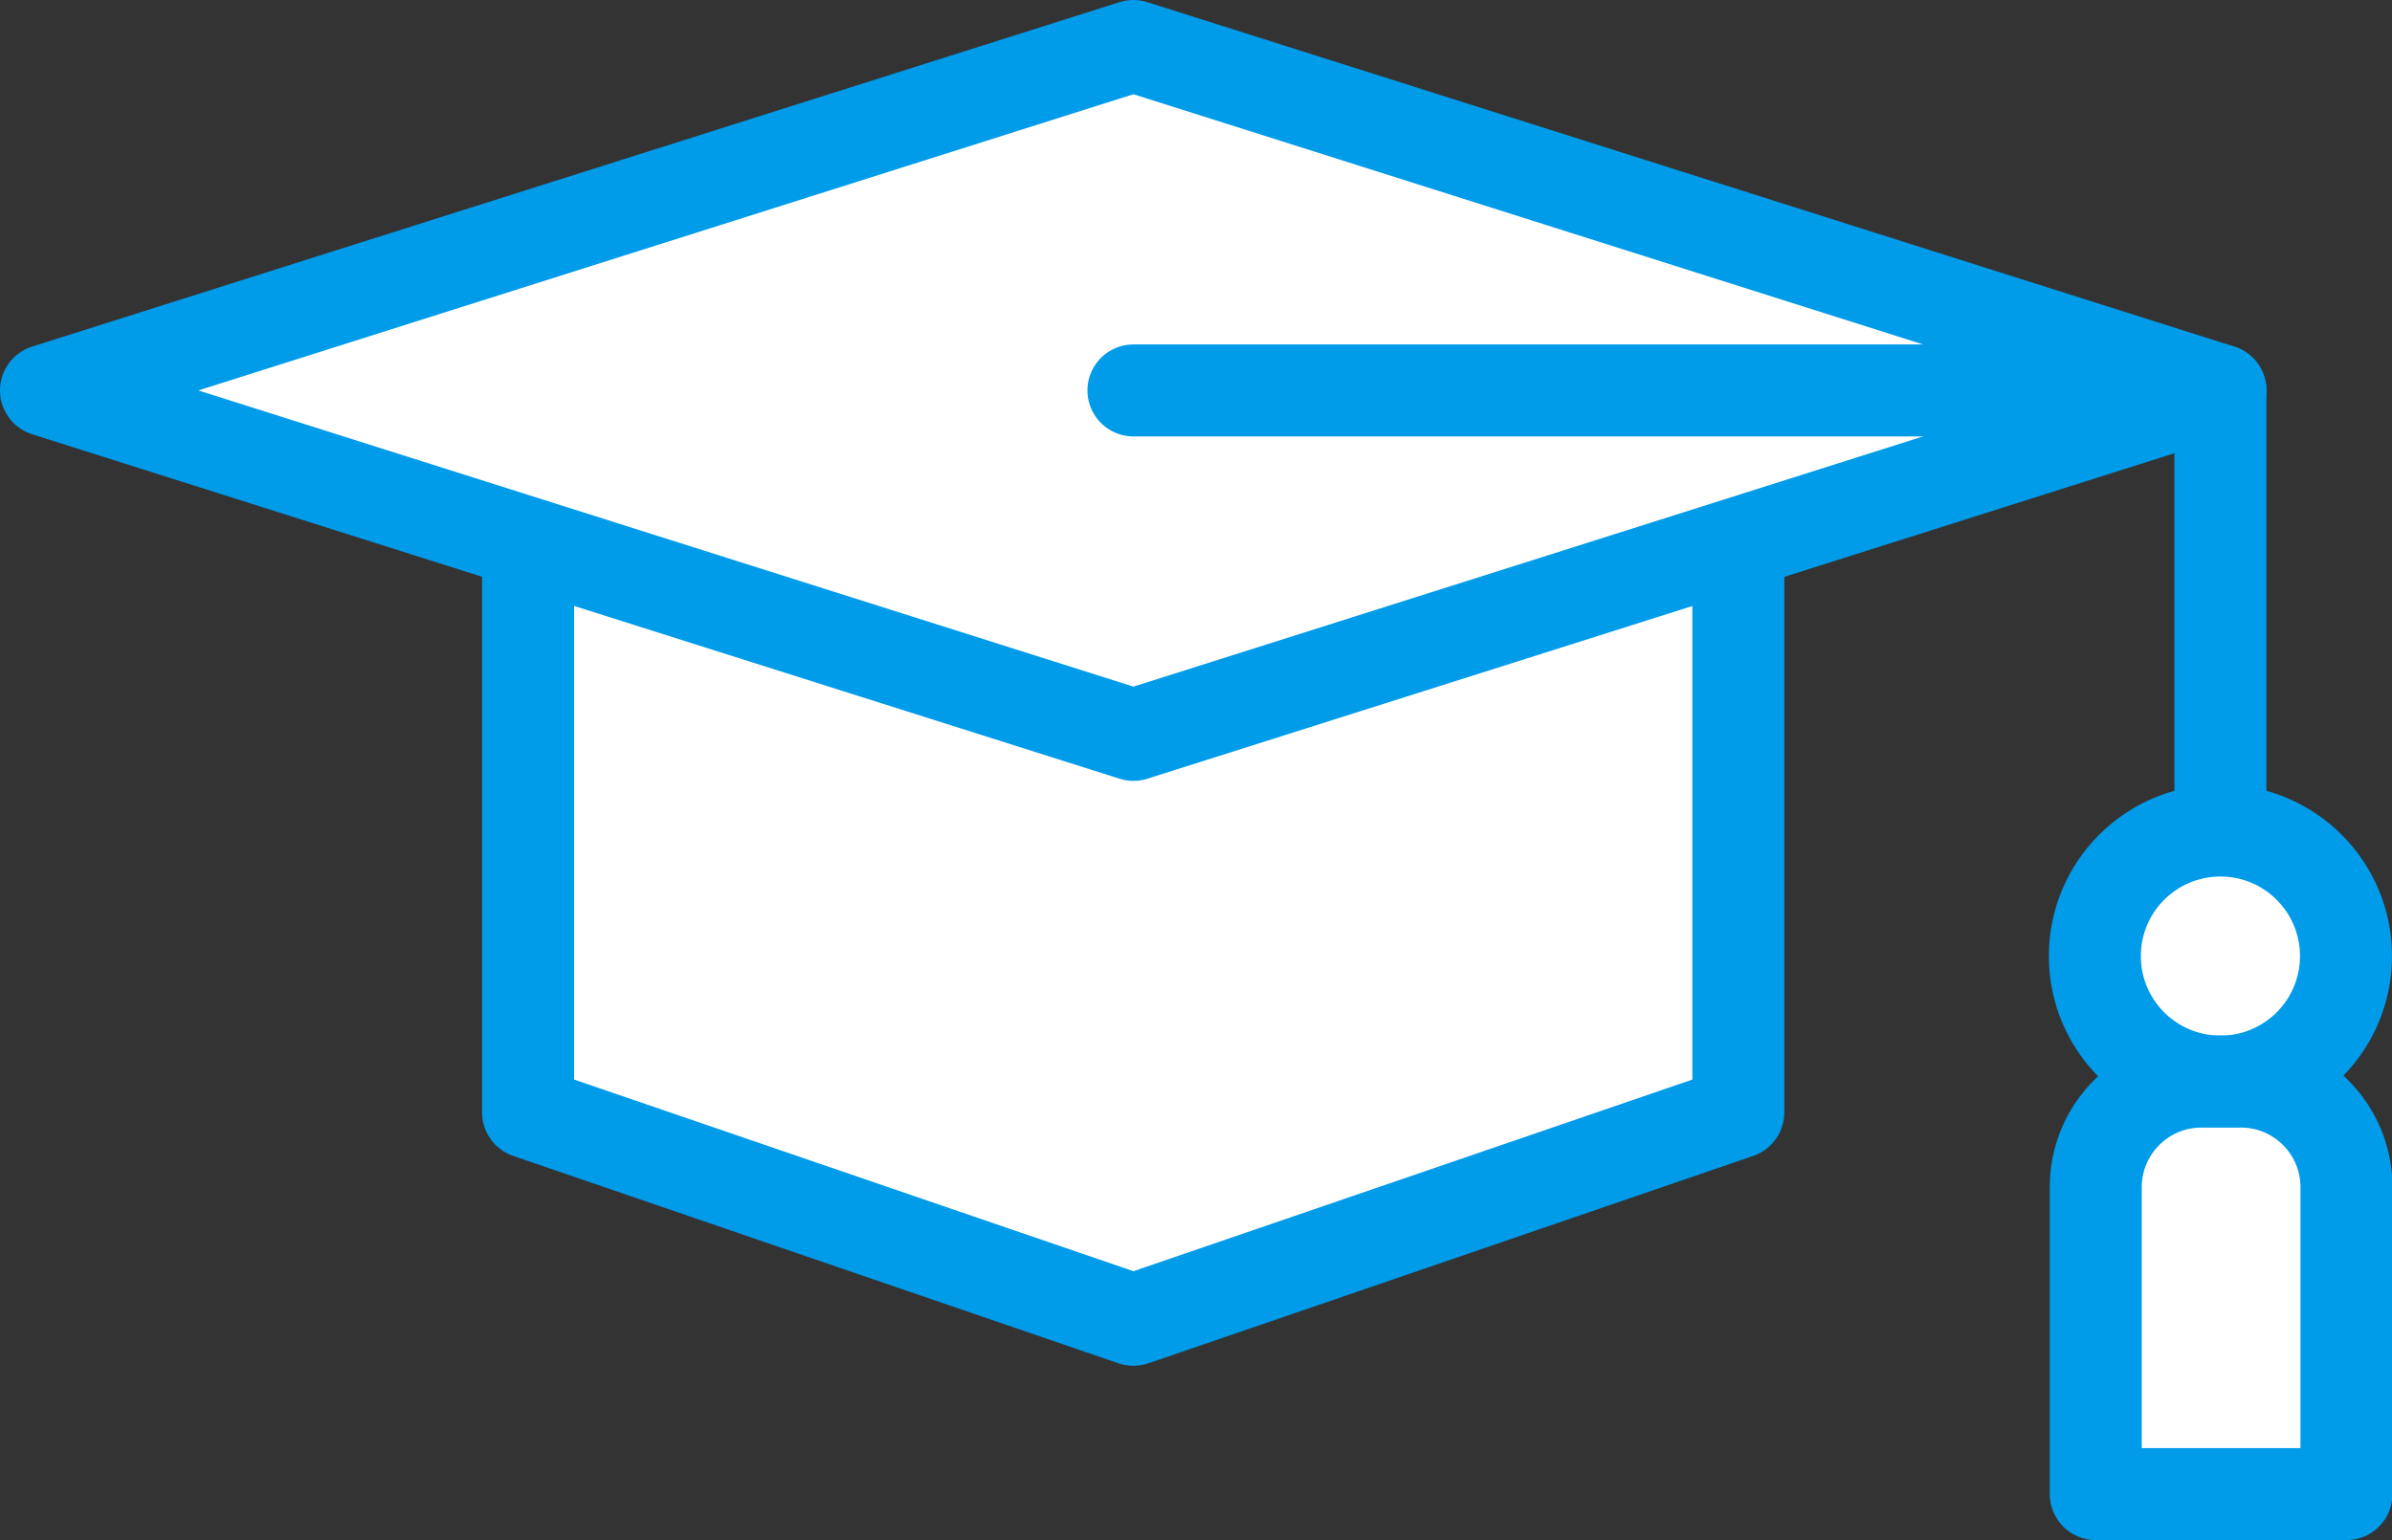
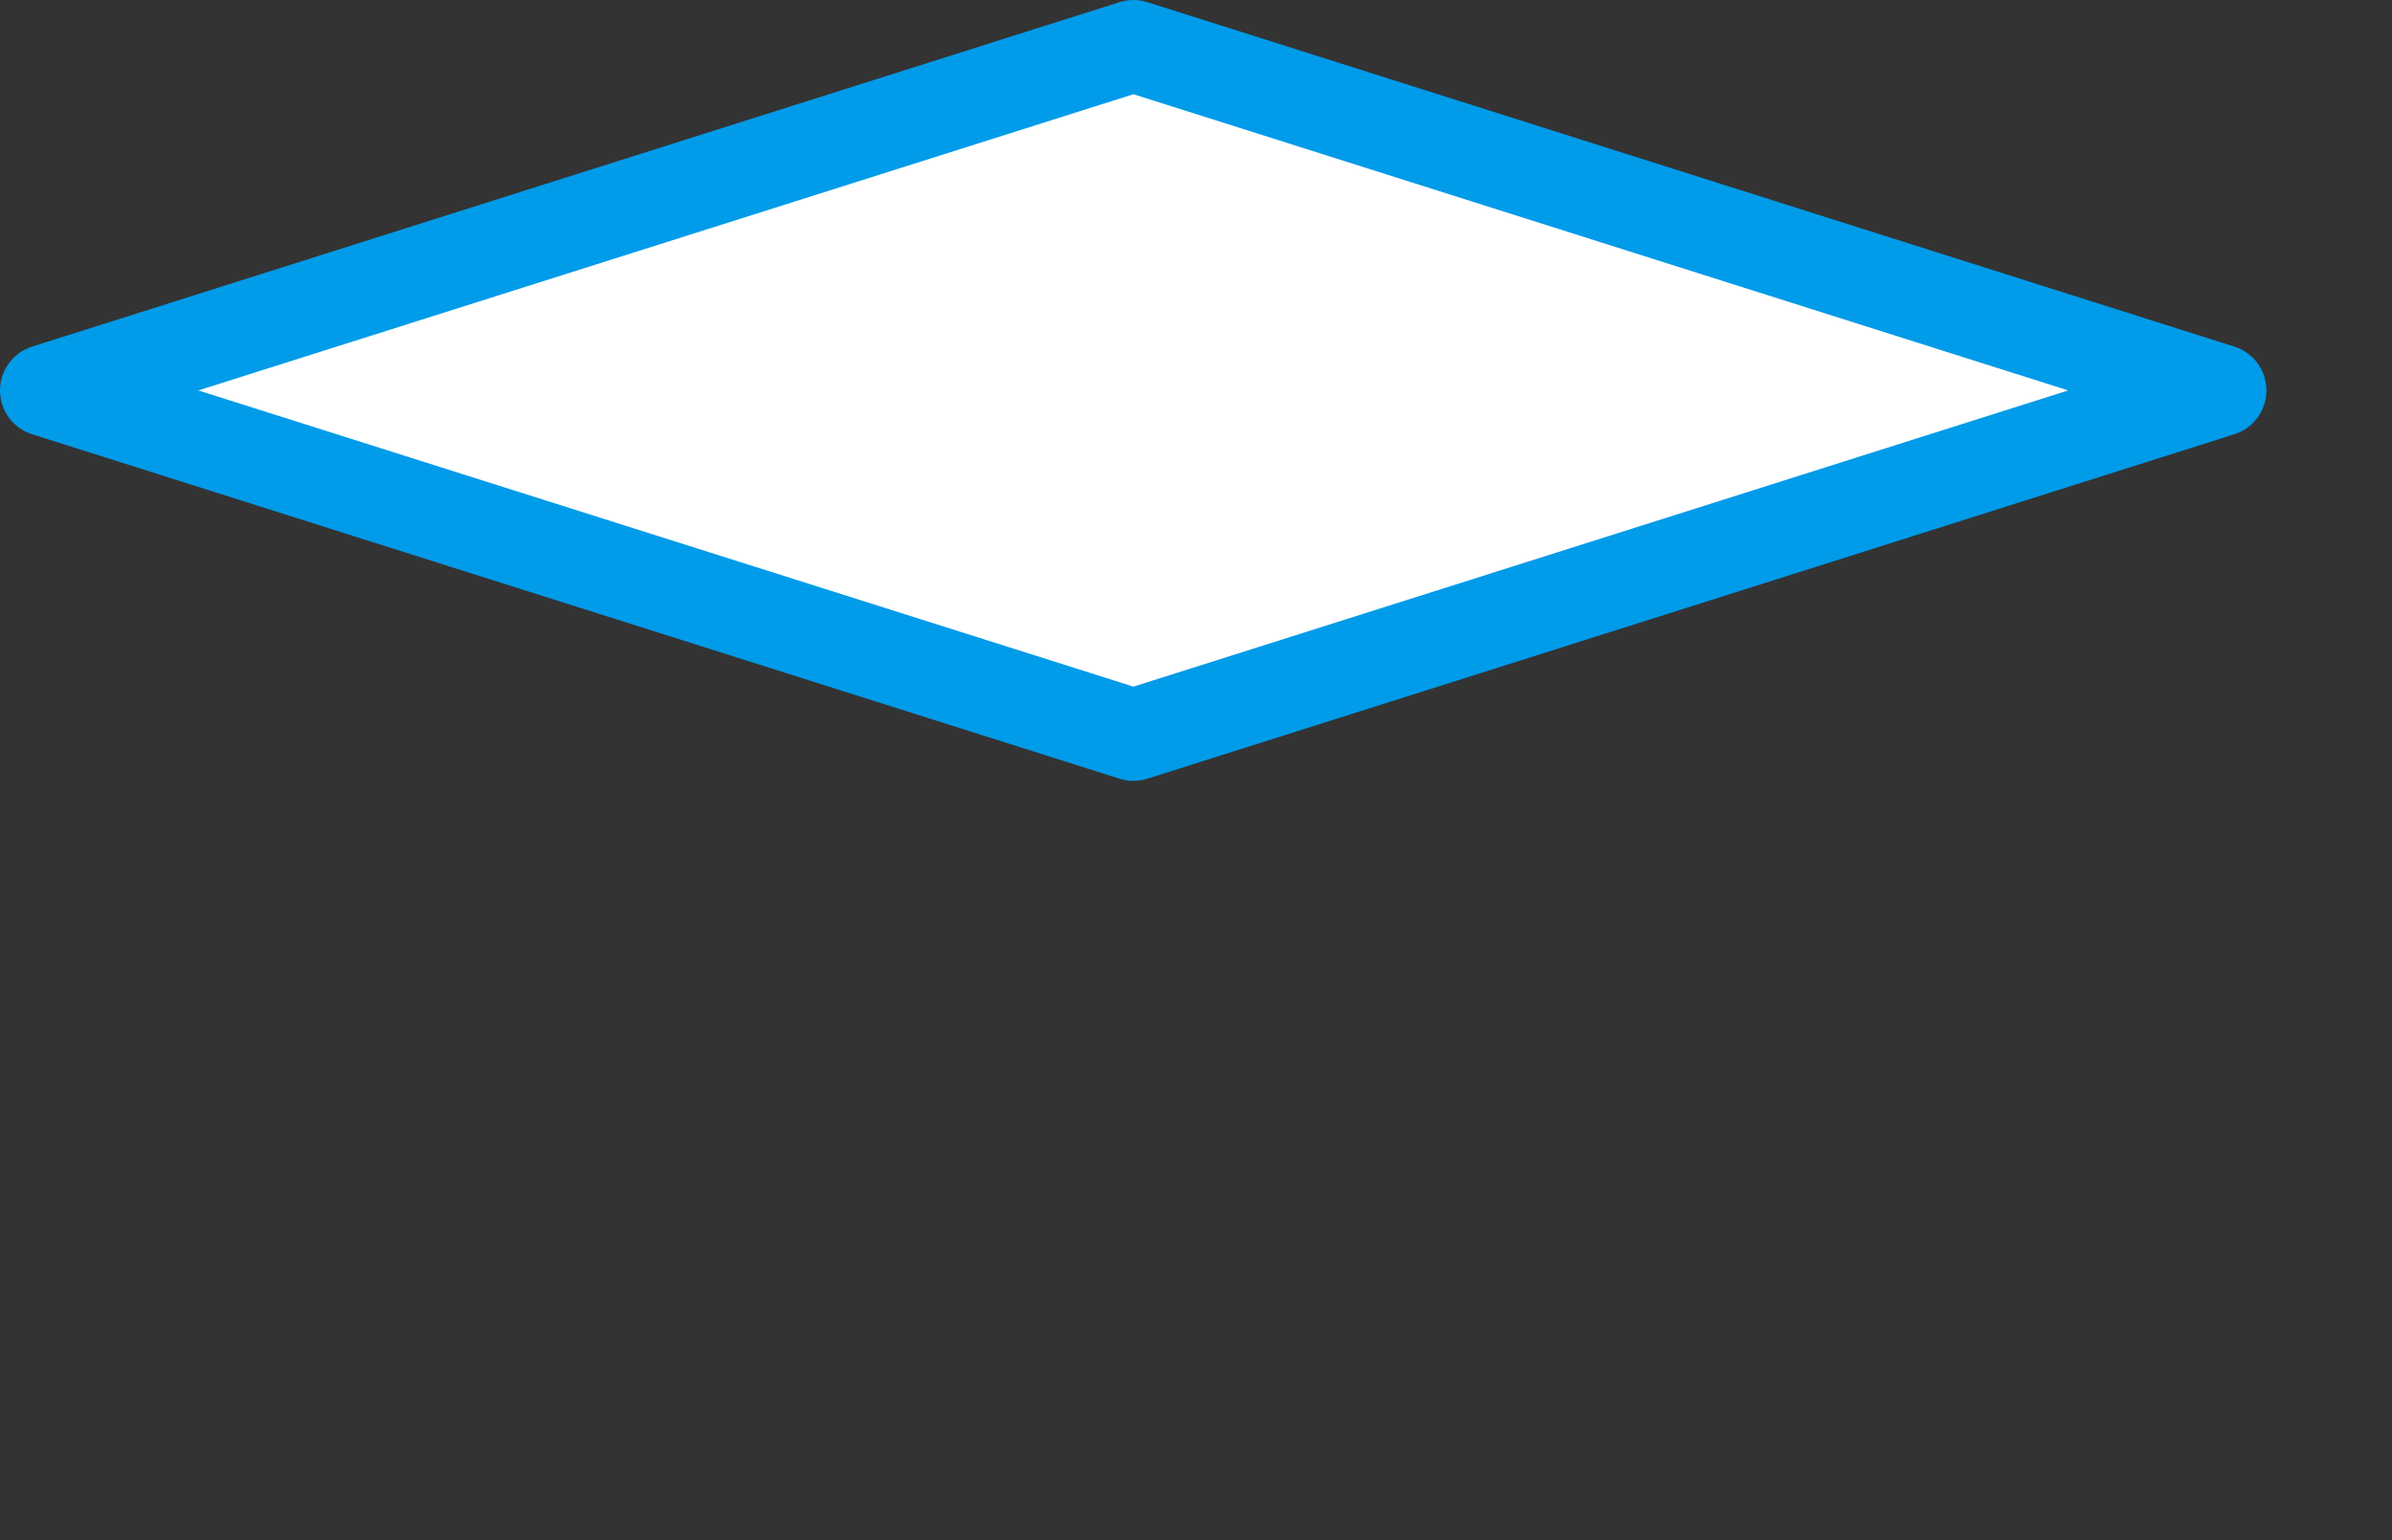
<svg xmlns="http://www.w3.org/2000/svg" id="_x3C_레이어_x3E_" width="52" height="33.49" version="1.1" viewBox="0 0 52 33.49">
  <rect x="0" y="0" width="52" height="33.49" fill="#333333" stroke="none" />
-   <polygon points="24.64 8.49 11.48 8.49 11.48 24.19 24.64 28.7 37.79 24.19 37.79 8.49 24.64 8.49" fill="#fff" stroke="#009be9" stroke-linecap="round" stroke-linejoin="round" stroke-width="2" />
  <polygon points="48.27 8.49 24.64 15.98 1 8.49 24.64 1 48.27 8.49" fill="#fff" stroke="#009be9" stroke-linecap="round" stroke-linejoin="round" stroke-width="2" />
-   <polyline points="24.64 8.49 48.27 8.49 48.27 18.06" fill="none" stroke="#009be9" stroke-linecap="round" stroke-linejoin="round" stroke-width="2" />
-   <circle cx="48.27" cy="20.79" r="2.73" fill="#fff" stroke="#009be9" stroke-linecap="round" stroke-linejoin="round" stroke-width="2" />
-   <path d="M47.84,23.52h.88c1.26,0,2.29,1.03,2.29,2.29v6.68h-5.45v-6.68c0-1.26,1.03-2.29,2.29-2.29Z" fill="#fff" stroke="#009be9" stroke-linecap="round" stroke-linejoin="round" stroke-width="2" />
</svg>